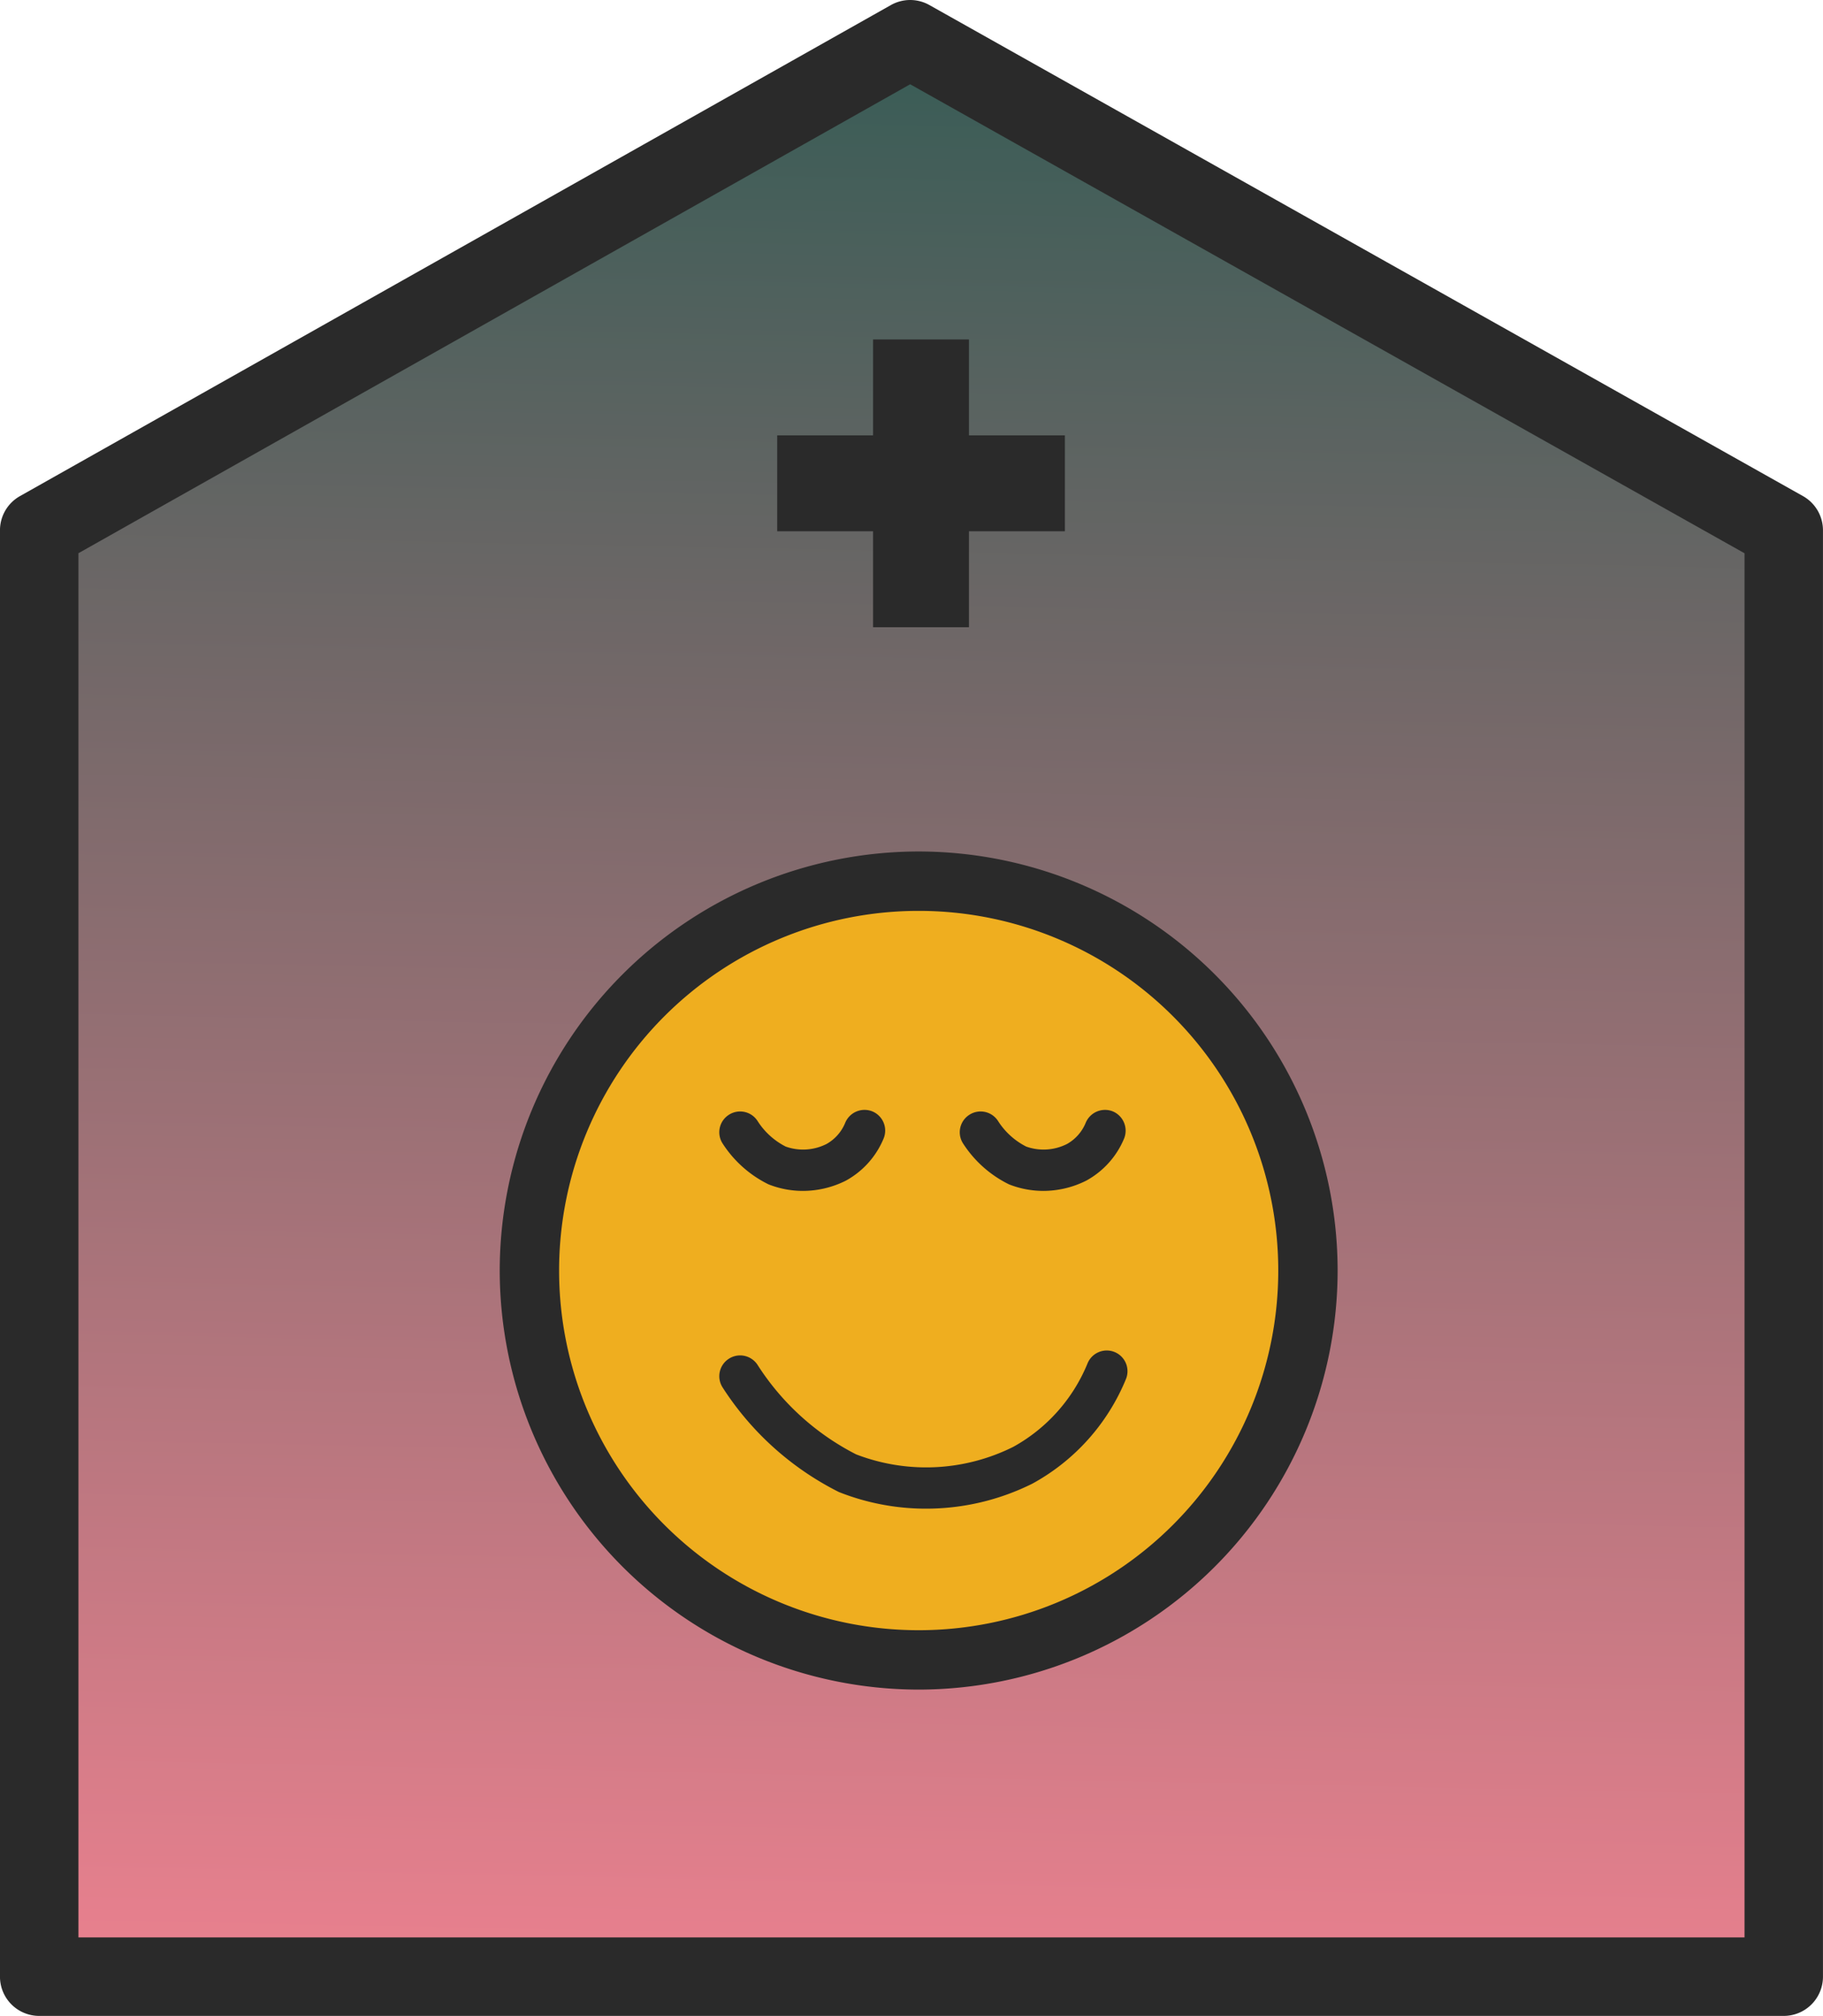
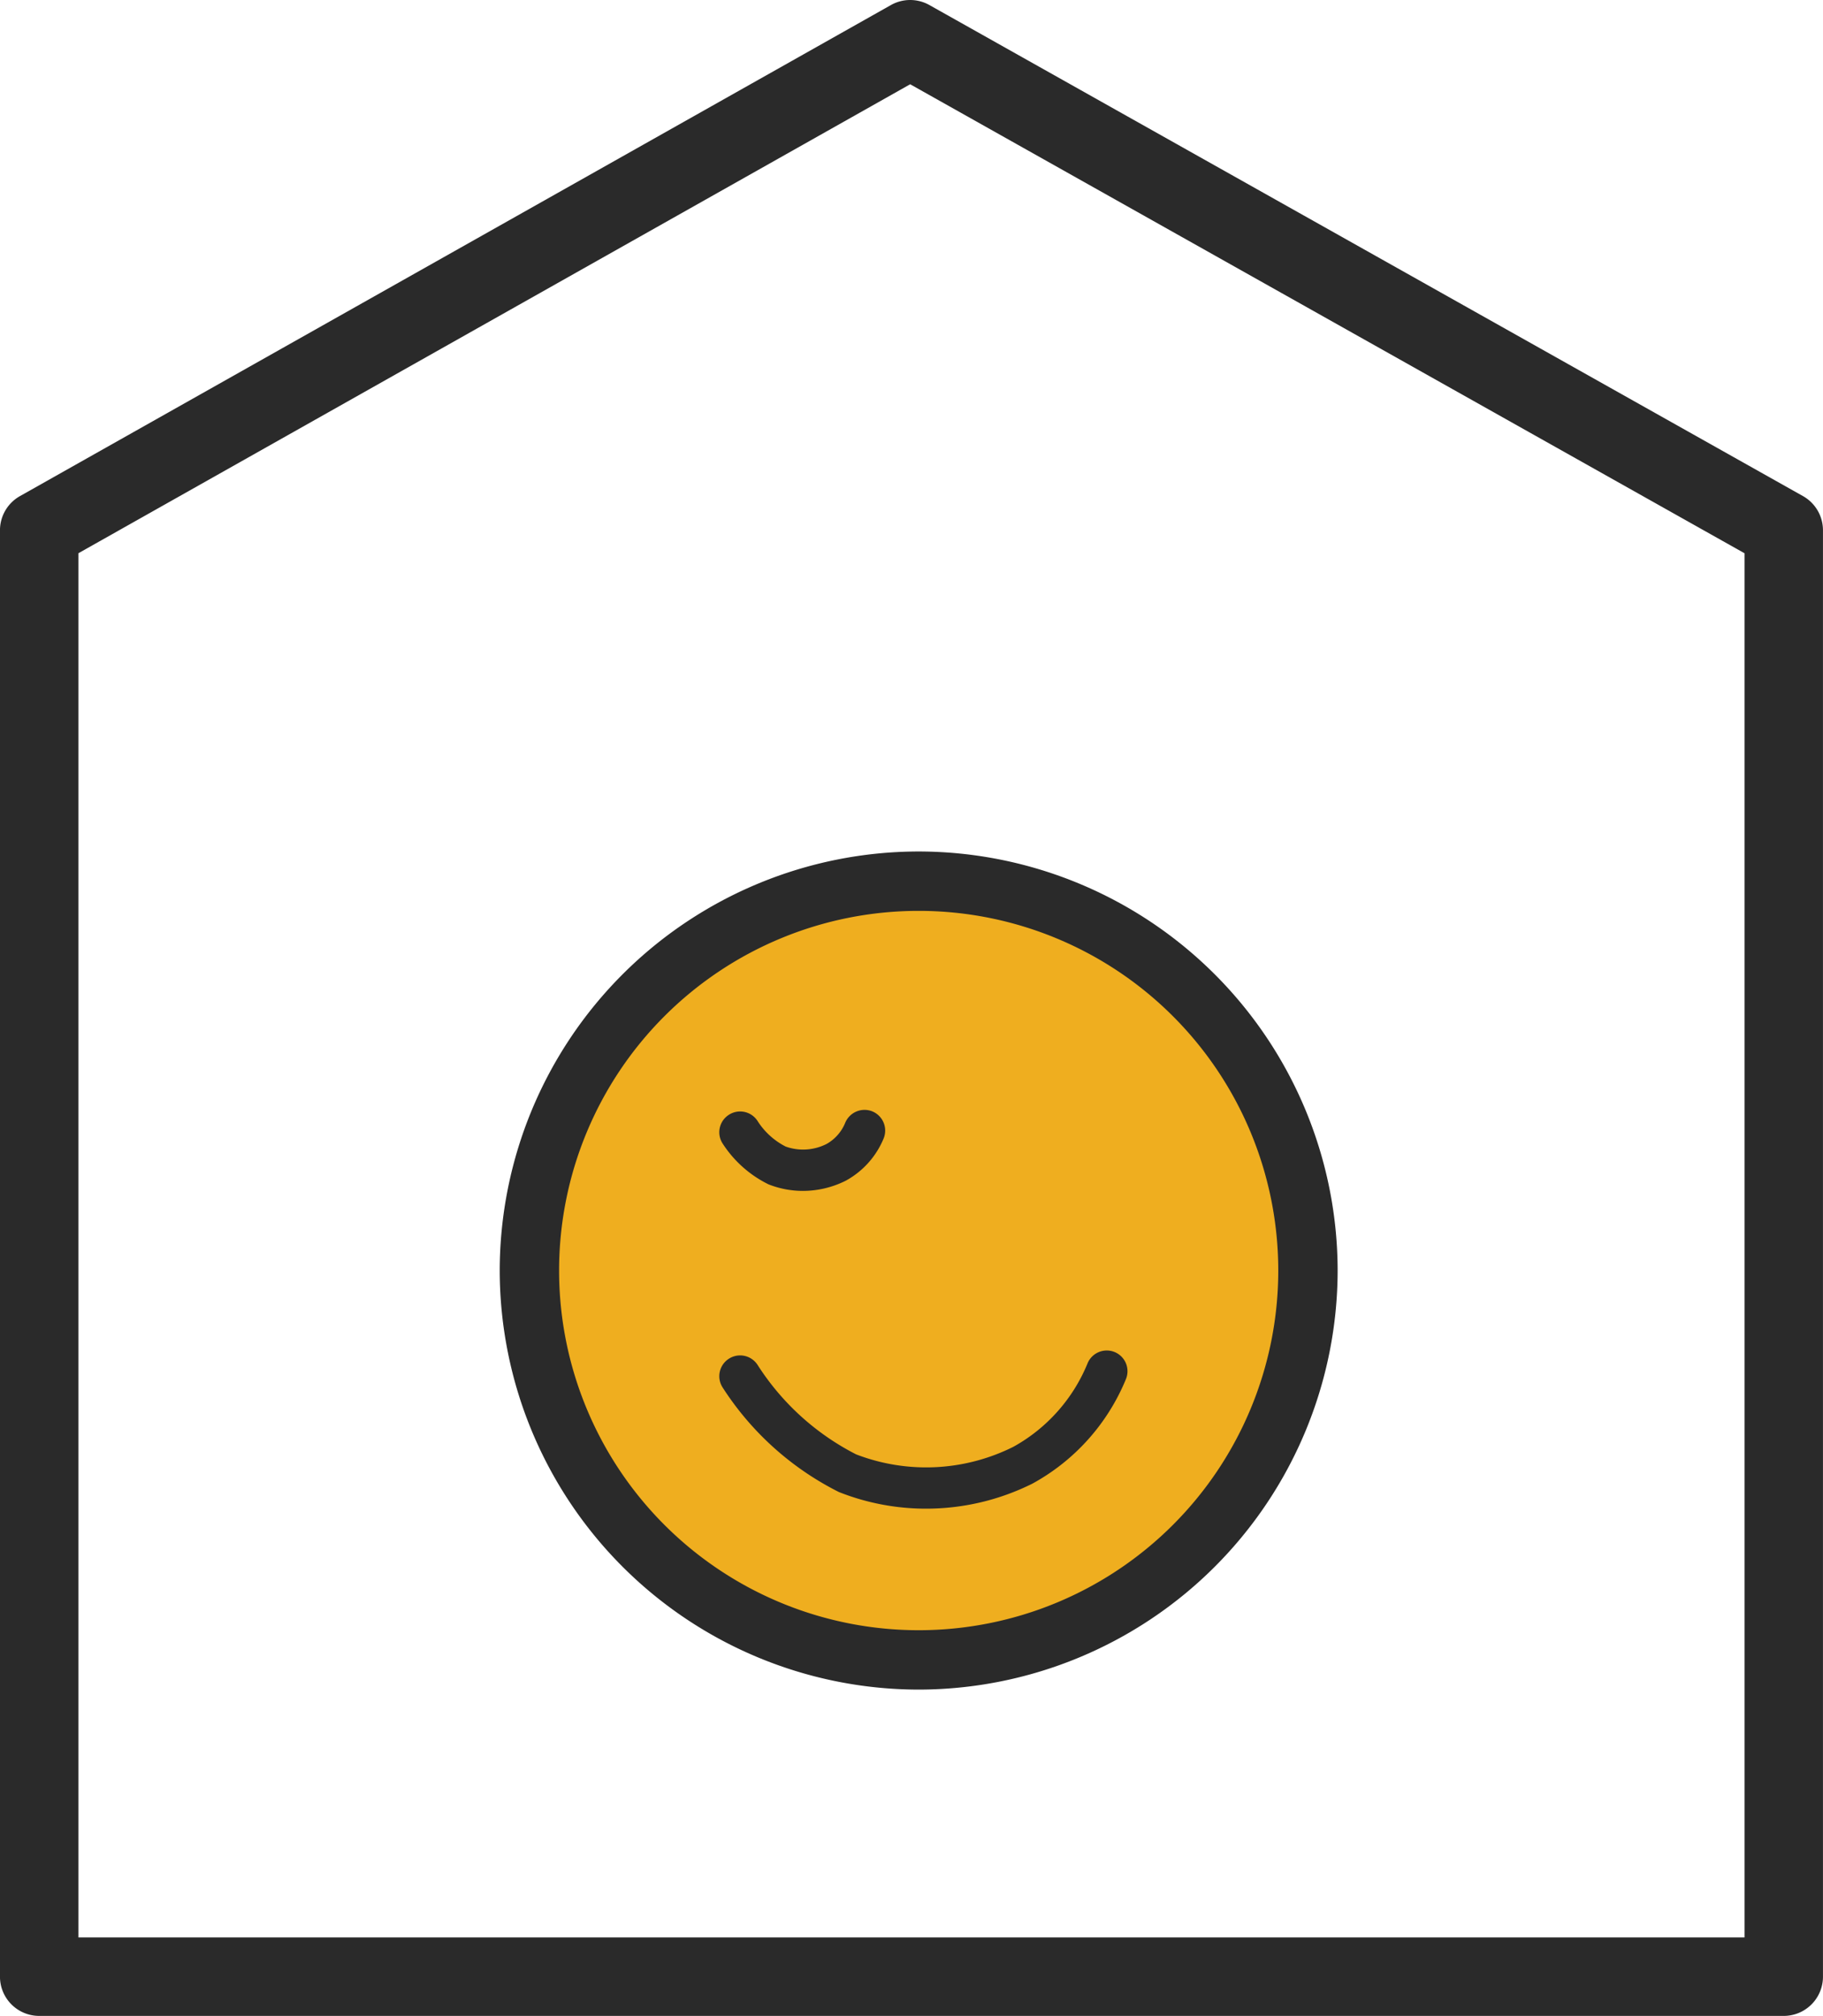
<svg xmlns="http://www.w3.org/2000/svg" width="69.699" height="77.056" viewBox="0 0 69.699 77.056">
  <defs>
    <linearGradient id="linear-gradient" x1="0.522" y1="-0.226" x2="0.5" y2="1" gradientUnits="objectBoundingBox">
      <stop offset="0" stop-color="#115449" />
      <stop offset="1" stop-color="#e8808e" />
    </linearGradient>
  </defs>
  <g id="ShelterInPlace" transform="translate(-95.548 -832.492)">
    <g id="Path_6297" data-name="Path 6297" transform="translate(255.872 -1154.376)">
-       <path id="Path_7798" data-name="Path 7798" d="M-158.645,2007.639l33-18.514,31.915,17.675v54.849h-64.911Z" transform="translate(1)" fill="url(#linear-gradient)" />
      <path id="Path_7725" data-name="Path 7725" d="M-92.125,2063.924h-66.7a1.5,1.5,0,0,1-1.5-1.5v-55.286a1.5,1.5,0,0,1,.764-1.307l33.3-18.77a1.5,1.5,0,0,1,1.471,0l33.4,18.77a1.5,1.5,0,0,1,.764,1.308v55.286A1.5,1.5,0,0,1-92.125,2063.924Zm-65.2-3h63.7v-52.908l-31.9-17.927-31.8,17.925Z" fill="#2a2a2a" />
    </g>
    <g id="Group_9049" data-name="Group 9049" transform="translate(255.872 -1154.376)">
      <circle id="Ellipse_1107" data-name="Ellipse 1107" cx="15.622" cy="15.622" r="15.622" transform="translate(-140.825 2019.811)" fill="#efae1f" />
      <path id="Path_7726" data-name="Path 7726" d="M-125.2,2021.685a13.748,13.748,0,0,1,13.748,13.748,13.748,13.748,0,0,1-13.748,13.748,13.748,13.748,0,0,1-13.748-13.748,13.748,13.748,0,0,1,13.748-13.748m0-2.27a16.035,16.035,0,0,0-16.018,16.018,16.036,16.036,0,0,0,16.018,16.018,16.037,16.037,0,0,0,16.018-16.018,16.036,16.036,0,0,0-16.018-16.018Z" fill="#2a2a2a" />
      <g id="Path_962-3" data-name="Path 962-3">
        <path id="Path_7727" data-name="Path 7727" d="M-124.923,2044.535a9.024,9.024,0,0,1-3.328-.636,11.315,11.315,0,0,1-4.447-4,.793.793,0,0,1,.241-1.095.794.794,0,0,1,1.1.24,9.71,9.71,0,0,0,3.764,3.415,7.456,7.456,0,0,0,6.01-.287,6.421,6.421,0,0,0,2.839-3.19.794.794,0,0,1,1.035-.434.793.793,0,0,1,.433,1.035,8.023,8.023,0,0,1-3.574,3.994A9.1,9.1,0,0,1-124.923,2044.535Z" fill="#2a2a2a" />
      </g>
      <g id="Path_6295" data-name="Path 6295">
        <path id="Path_7728" data-name="Path 7728" d="M-129.626,2032.389a3.571,3.571,0,0,1-1.316-.251,4.387,4.387,0,0,1-1.756-1.564.791.791,0,0,1,.241-1.094.792.792,0,0,1,1.1.241,2.759,2.759,0,0,0,1.072.973,1.988,1.988,0,0,0,1.565-.1,1.635,1.635,0,0,0,.712-.811.8.8,0,0,1,1.035-.434.794.794,0,0,1,.433,1.035A3.253,3.253,0,0,1-127.99,2032,3.666,3.666,0,0,1-129.626,2032.389Z" fill="#2a2a2a" />
      </g>
      <g id="Path_6296" data-name="Path 6296">
-         <path id="Path_7729" data-name="Path 7729" d="M-120.432,2032.389a3.579,3.579,0,0,1-1.316-.251,4.387,4.387,0,0,1-1.756-1.564.791.791,0,0,1,.241-1.094.792.792,0,0,1,1.1.241,2.755,2.755,0,0,0,1.073.973,1.986,1.986,0,0,0,1.564-.1,1.642,1.642,0,0,0,.713-.811.8.8,0,0,1,1.034-.434.8.8,0,0,1,.434,1.035A3.259,3.259,0,0,1-118.8,2032,3.663,3.663,0,0,1-120.432,2032.389Z" fill="#2a2a2a" />
-       </g>
+         </g>
    </g>
-     <path id="Union_5" data-name="Union 5" d="M-126.944,2010.843v-3.668h-3.666v-3.666h3.666v-3.666h3.666v3.666h3.668v3.666h-3.668v3.668Z" transform="translate(255.872 -1154.376)" fill="#2a2a2a" />
  </g>
</svg>